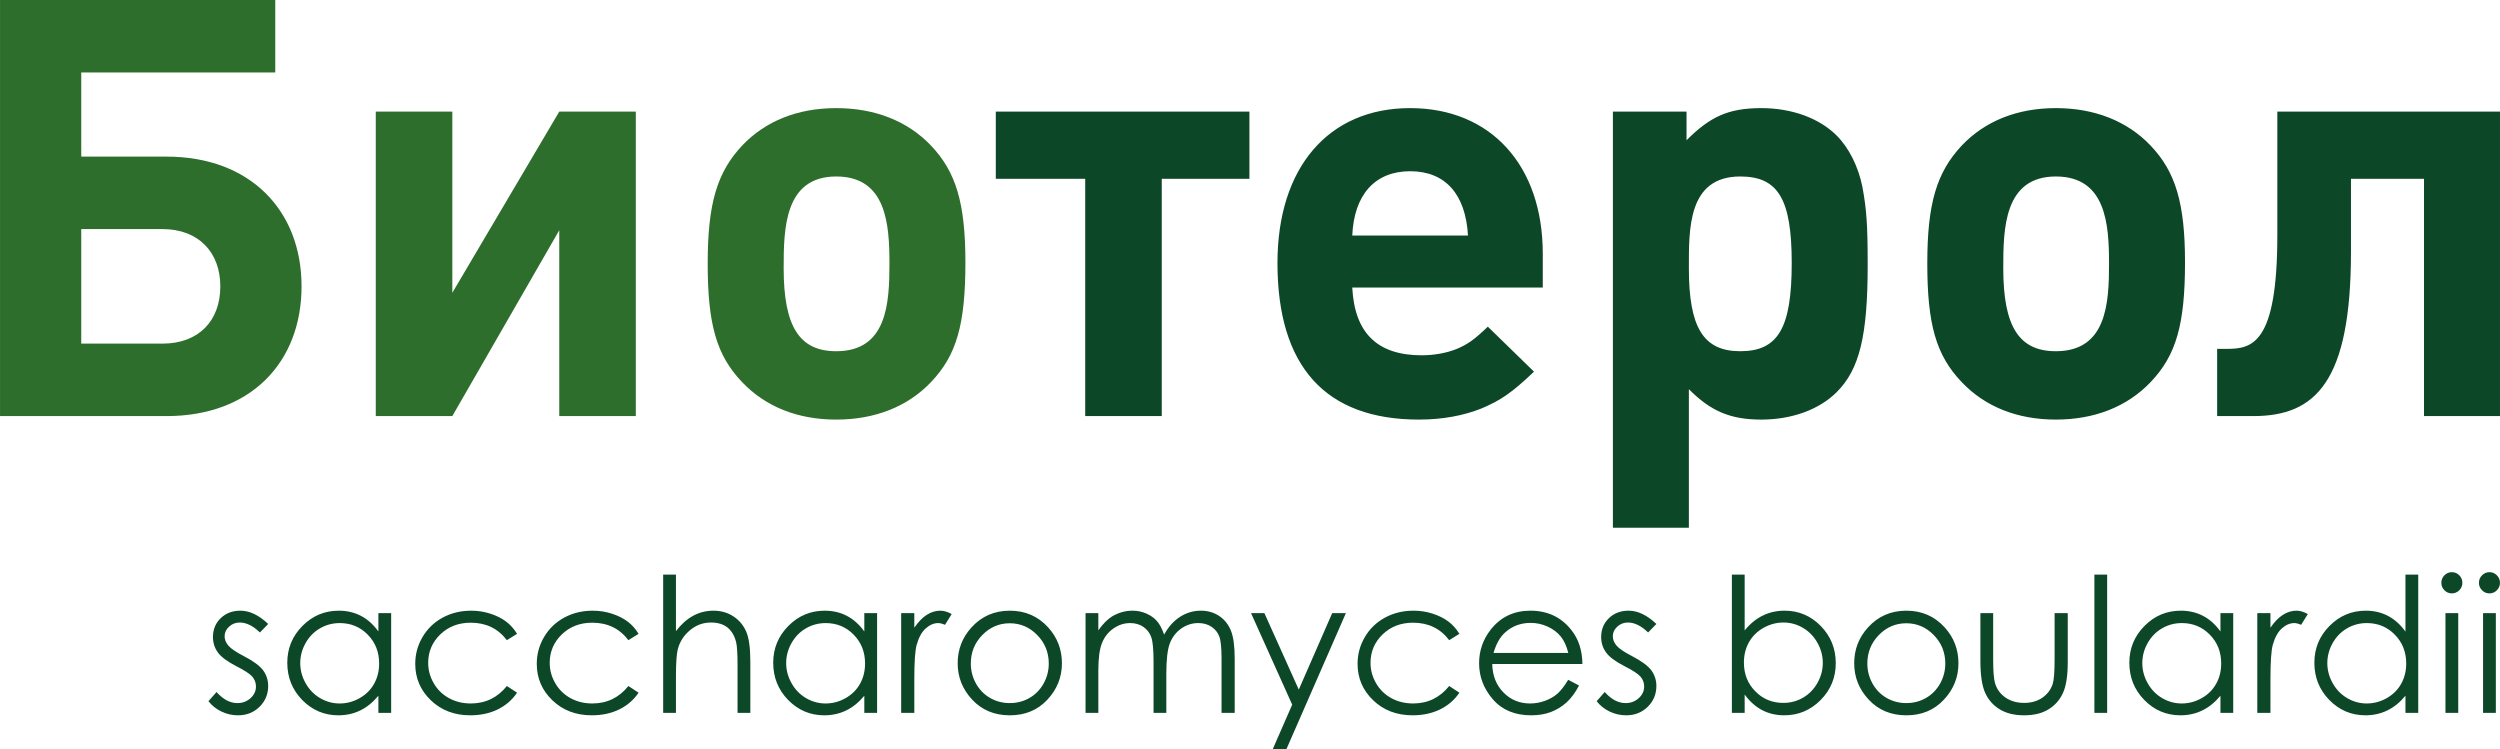
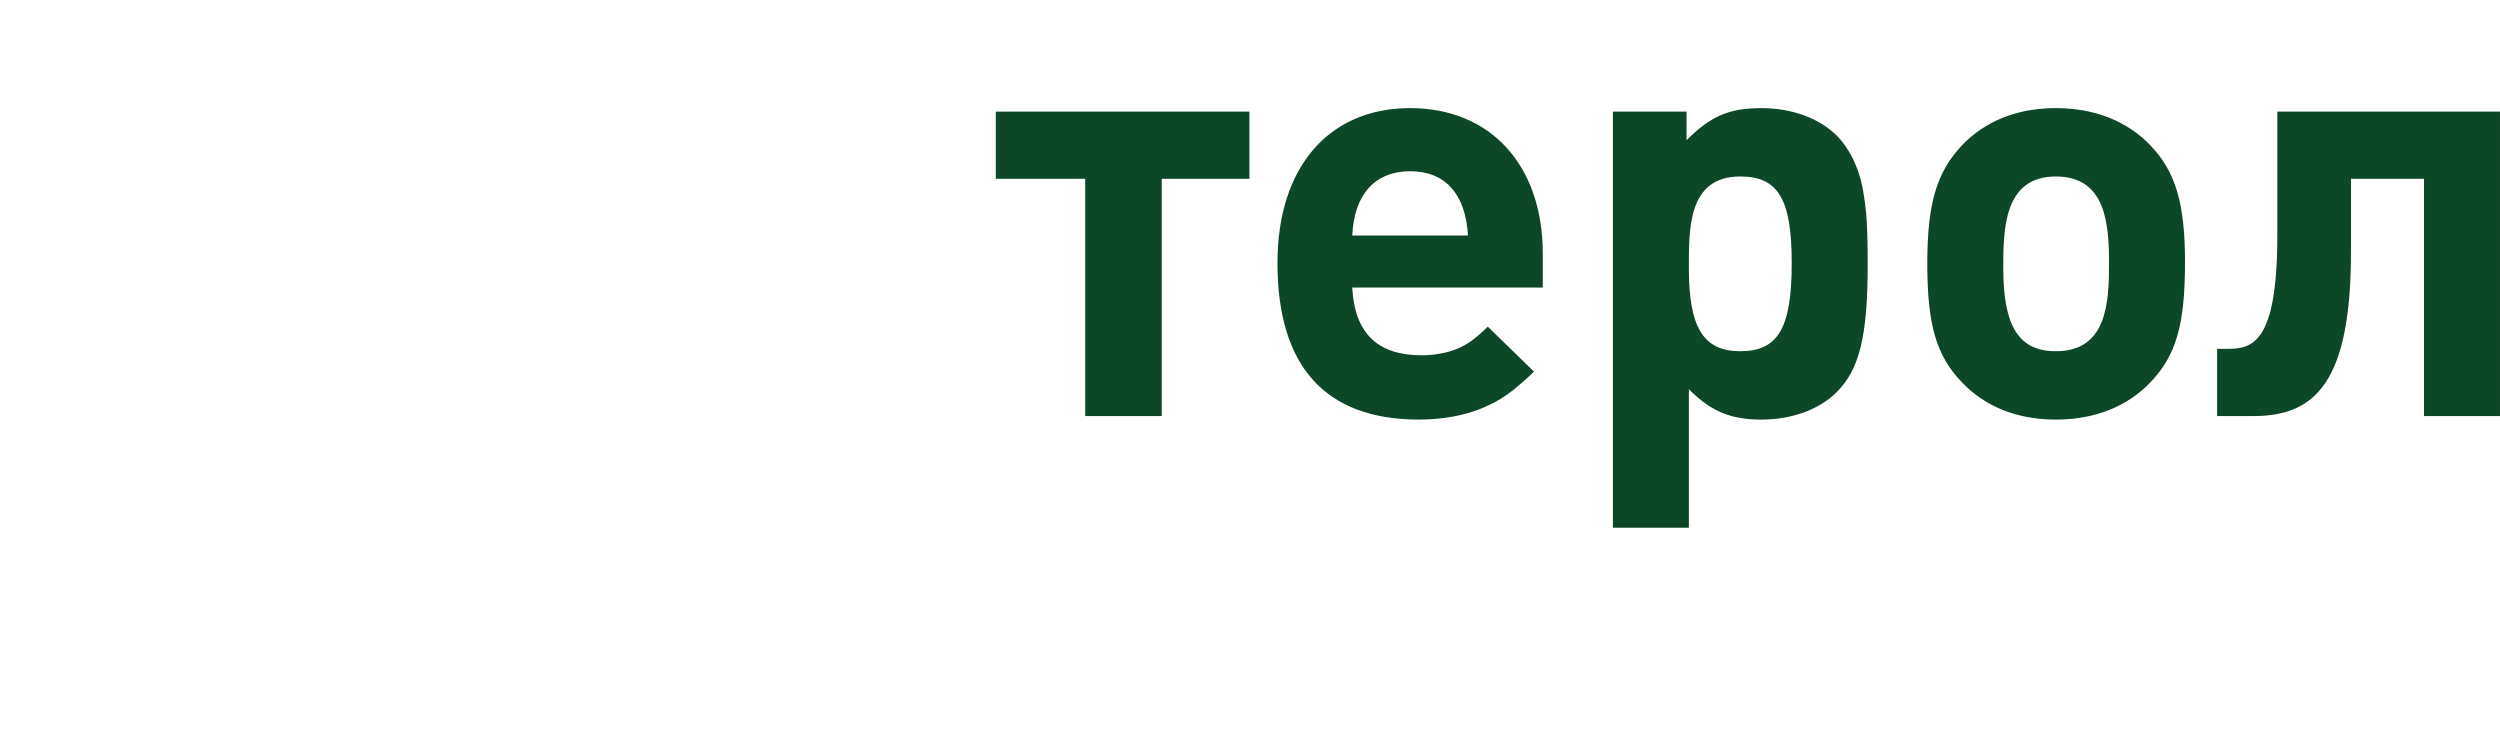
<svg xmlns="http://www.w3.org/2000/svg" xml:space="preserve" width="76.267mm" height="22.859mm" style="shape-rendering:geometricPrecision; text-rendering:geometricPrecision; image-rendering:optimizeQuality; fill-rule:evenodd; clip-rule:evenodd" viewBox="0 0 7620.84 2284.17">
  <defs>
    <style type="text/css">  .fil1 {fill:#0C4727;fill-rule:nonzero} .fil0 {fill:#2E6E2C;fill-rule:nonzero}  </style>
  </defs>
  <g id="Layer_x0020_1">
    <g id="_2470053662752">
-       <path class="fil0" d="M919.19 872.89c0,-231.58 -156.75,-395.46 -411.5,-395.46l-260.08 0 0 -256.52 591.43 0 0 -220.91 -839.04 0 0 1268.37 507.69 0c256.52,0 411.5,-163.89 411.5,-395.48zm-247.61 0c0,105.1 -65.92,174.6 -176.35,174.6l-247.62 0 0 -349.17 247.62 0c110.44,0 176.35,71.26 176.35,174.58zm1266.58 395.48l0 -928.11 -233.37 0 -325.99 552.24 0 -552.24 -233.36 0 0 928.11 233.36 0 325.99 -566.47 0 566.47 233.37 0zm1004.72 -468.52c0,-179.91 -28.52,-276.11 -105.11,-356.27 -71.26,-74.82 -171.02,-114.01 -288.59,-114.01 -117.58,0 -215.54,39.19 -286.8,114.01 -76.61,81.95 -105.1,176.35 -105.1,359.84 0,185.27 26.71,279.68 105.1,361.62 71.26,74.82 169.22,114.01 286.8,114.01 117.57,0 217.33,-39.19 288.59,-114.01 78.38,-81.95 105.11,-176.35 105.11,-365.2zm-231.58 3.58c0,121.14 -7.12,267.21 -162.12,267.21 -112.22,0 -160.33,-74.82 -160.33,-252.97 0,-119.36 1.79,-279.69 160.33,-279.69 153.2,0 162.12,146.08 162.12,265.44z" />
      <path class="fil1" d="M3808.63 545.11l0 -204.85 -773.12 0 0 204.85 272.56 0 0 723.25 233.36 0 0 -723.25 267.19 0zm894.27 331.35l0 -103.32c0,-268.99 -158.54,-443.57 -404.38,-443.57 -249.4,0 -404.37,181.7 -404.37,472.07 0,315.32 146.06,477.42 431.09,477.42 73.04,0 137.17,-12.48 190.61,-33.84 58.78,-24.94 90.85,-46.31 160.33,-112.23l-140.72 -137.16c-40.98,39.19 -60.58,53.43 -94.44,67.7 -30.28,12.46 -69.47,19.58 -106.87,19.58 -135.39,0 -204.87,-67.68 -212,-206.64l580.74 0zm-228.02 -158.54l-352.72 0c5.34,-124.7 69.47,-195.96 176.36,-195.96 106.89,0 169.23,69.47 176.35,195.96zm666.25 -290.37l0 -87.29 -224.46 0 0 1268.37 231.58 0 0 -422.21c65.91,65.92 124.68,92.64 220.88,92.64 92.65,0 176.36,-30.3 229.81,-83.74 69.47,-69.47 94.42,-171.02 94.42,-388.35 0,-122.91 -3.58,-169.21 -16.04,-236.92 -12.46,-62.34 -40.98,-119.35 -78.38,-156.75 -53.45,-53.46 -137.16,-83.74 -229.81,-83.74 -101.53,0 -156.75,26.73 -228,97.98zm320.65 374.08c0,197.75 -40.98,269 -156.78,269 -112.22,0 -156.75,-71.26 -156.75,-252.97 0,-119.36 -3.58,-279.69 156.75,-279.69 115.8,0 156.78,69.47 156.78,263.65zm1198.89 -1.79c0,-179.91 -28.51,-276.11 -105.1,-356.27 -71.26,-74.82 -171.03,-114.01 -288.59,-114.01 -117.59,0 -215.55,39.19 -286.8,114.01 -76.61,81.95 -105.11,176.35 -105.11,359.84 0,185.27 26.71,279.68 105.11,361.62 71.25,74.82 169.21,114.01 286.8,114.01 117.56,0 217.33,-39.19 288.59,-114.01 78.37,-81.95 105.1,-176.35 105.1,-365.2zm-231.58 3.58c0,121.14 -7.12,267.21 -162.11,267.21 -112.23,0 -160.33,-74.82 -160.33,-252.97 0,-119.36 1.78,-279.69 160.33,-279.69 153.2,0 162.11,146.08 162.11,265.44zm1191.75 464.94l0 -928.11 -678.71 0 0 375.87c0,333.11 -76.59,347.38 -154.99,347.38l-28.49 0 0 204.85 110.45 0c188.83,0 297.49,-103.32 297.49,-500.59l0 -222.67 222.67 0 0 723.25 231.58 0z" />
-       <path class="fil1" d="M1192.36 1869.03l0 304.05 -38.94 0 0 -52.3c-16.41,19.94 -34.73,34.93 -55.17,44.86 -20.32,9.93 -42.65,14.89 -66.8,14.89 -42.94,0 -79.69,-15.56 -110.14,-46.66 -30.44,-31.21 -45.6,-69.01 -45.6,-113.65 0,-43.63 15.37,-81.04 46.09,-112.05 30.64,-31 67.56,-46.56 110.8,-46.56 24.9,0 47.41,5.25 67.65,15.75 20.14,10.49 37.89,26.35 53.16,47.62l0 -55.93 38.94 0zm-156.7 30.34c-21.77,0 -41.9,5.36 -60.21,16.04 -18.42,10.6 -33.02,25.59 -43.9,44.87 -10.89,19.27 -16.33,39.7 -16.33,61.26 0,21.28 5.44,41.7 16.42,61.17 10.96,19.46 25.66,34.64 44.18,45.43 18.53,10.88 38.36,16.31 59.55,16.31 21.28,0 41.61,-5.34 60.68,-16.13 19.2,-10.78 33.89,-25.28 44.21,-43.7 10.29,-18.32 15.46,-39.04 15.46,-62.03 0,-35.02 -11.56,-64.33 -34.73,-87.9 -23.1,-23.57 -51.55,-35.31 -85.32,-35.31zm540.43 32.84l-31.02 19.28c-26.91,-35.51 -63.64,-53.26 -110.23,-53.26 -37.21,0 -68.14,11.92 -92.75,35.69 -24.53,23.77 -36.85,52.59 -36.85,86.56 0,22.13 5.63,42.95 16.99,62.4 11.27,19.48 26.82,34.64 46.58,45.43 19.66,10.79 41.79,16.13 66.32,16.13 44.85,0 81.5,-17.75 109.94,-53.24l31.02 20.41c-14.61,21.86 -34.15,38.76 -58.68,50.88 -24.63,12.01 -52.59,18.03 -83.99,18.03 -48.29,0 -88.27,-15.27 -120.06,-45.71 -31.78,-30.53 -47.6,-67.56 -47.6,-111.27 0,-29.3 7.42,-56.59 22.32,-81.78 14.79,-25.2 35.2,-44.86 61.17,-58.97 26.04,-14.12 55.06,-21.19 87.21,-21.19 20.23,0 39.71,3.05 58.51,9.16 18.71,6.12 34.64,14.12 47.72,23.95 13.16,9.82 24.23,22.32 33.39,37.51zm370.47 0l-31.02 19.28c-26.91,-35.51 -63.65,-53.26 -110.23,-53.26 -37.21,0 -68.14,11.92 -92.76,35.69 -24.52,23.77 -36.84,52.59 -36.84,86.56 0,22.13 5.63,42.95 16.99,62.4 11.27,19.48 26.82,34.64 46.58,45.43 19.65,10.79 41.79,16.13 66.31,16.13 44.86,0 81.5,-17.75 109.95,-53.24l31.02 20.41c-14.61,21.86 -34.15,38.76 -58.68,50.88 -24.63,12.01 -52.59,18.03 -83.99,18.03 -48.29,0 -88.28,-15.27 -120.06,-45.71 -31.78,-30.53 -47.6,-67.56 -47.6,-111.27 0,-29.3 7.42,-56.59 22.32,-81.78 14.79,-25.2 35.2,-44.86 61.17,-58.97 26.04,-14.12 55.06,-21.19 87.21,-21.19 20.23,0 39.71,3.05 58.51,9.16 18.7,6.12 34.64,14.12 47.71,23.95 13.17,9.82 24.24,22.32 33.4,37.51zm75 -180.56l38.94 0 0 172.25c15.84,-20.79 33.39,-36.45 52.39,-46.74 19.08,-10.41 39.69,-15.57 61.93,-15.57 22.81,0 43.05,5.72 60.7,17.28 17.66,11.54 30.73,27.11 39.13,46.47 8.38,19.47 12.59,49.9 12.59,91.42l0 156.32 -38.94 0 0 -144.87c0,-34.93 -1.42,-58.31 -4.2,-70.05 -4.87,-20.03 -13.74,-35.11 -26.53,-45.33 -12.79,-10.11 -29.58,-15.18 -50.39,-15.18 -23.76,0 -45.05,7.82 -63.84,23.48 -18.79,15.56 -31.2,34.93 -37.22,58.02 -3.72,14.9 -5.63,42.38 -5.63,82.56l0 111.36 -38.94 0 0 -421.43zm652.09 117.38l0 304.05 -38.93 0 0 -52.3c-16.42,19.94 -34.73,34.93 -55.17,44.86 -20.32,9.93 -42.66,14.89 -66.8,14.89 -42.95,0 -79.7,-15.56 -110.15,-46.66 -30.44,-31.21 -45.6,-69.01 -45.6,-113.65 0,-43.63 15.37,-81.04 46.09,-112.05 30.65,-31 67.56,-46.56 110.8,-46.56 24.91,0 47.41,5.25 67.65,15.75 20.14,10.49 37.89,26.35 53.17,47.62l0 -55.93 38.93 0zm-156.7 30.34c-21.76,0 -41.9,5.36 -60.21,16.04 -18.42,10.6 -33.02,25.59 -43.9,44.87 -10.89,19.27 -16.33,39.7 -16.33,61.26 0,21.28 5.44,41.7 16.42,61.17 10.96,19.46 25.66,34.64 44.19,45.43 18.52,10.88 38.36,16.31 59.54,16.31 21.28,0 41.61,-5.34 60.68,-16.13 19.2,-10.78 33.89,-25.28 44.21,-43.7 10.3,-18.32 15.46,-39.04 15.46,-62.03 0,-35.02 -11.56,-64.33 -34.73,-87.9 -23.1,-23.57 -51.54,-35.31 -85.32,-35.31zm230.1 -30.34l40.07 0 0 44.48c11.92,-17.57 24.53,-30.55 37.8,-39.13 13.26,-8.49 27.09,-12.79 41.41,-12.79 10.87,0 22.43,3.43 34.73,10.3l-20.41 32.83c-8.2,-3.54 -15.08,-5.36 -20.7,-5.36 -13.07,0 -25.68,5.36 -37.8,16.04 -12.12,10.69 -21.37,27.39 -27.77,49.91 -4.88,17.28 -7.25,52.3 -7.25,104.98l0 102.78 -40.07 0 0 -304.05zm331.33 -7.44c46.85,0 85.79,16.9 116.61,50.77 28.07,30.82 42.1,67.37 42.1,109.56 0,42.37 -14.79,79.41 -44.48,111.07 -29.6,31.69 -67.76,47.53 -114.23,47.53 -46.76,0 -85.03,-15.85 -114.62,-47.53 -29.67,-31.67 -44.46,-68.71 -44.46,-111.07 0,-41.99 14.01,-78.45 42.07,-109.27 30.83,-34.07 69.87,-51.06 117.01,-51.06zm-0.2 38.36c-32.54,0 -60.39,11.94 -83.79,35.89 -23.37,23.94 -35.02,52.96 -35.02,86.94 0,21.83 5.34,42.27 15.95,61.26 10.67,18.9 25.08,33.48 43.23,43.81 18.04,10.29 37.98,15.45 59.63,15.45 21.66,0 41.61,-5.16 59.64,-15.45 18.15,-10.32 32.55,-24.91 43.25,-43.81 10.58,-19 15.93,-39.43 15.93,-61.26 0,-33.98 -11.74,-63 -35.2,-86.94 -23.39,-23.95 -51.26,-35.89 -83.62,-35.89zm230.95 -30.92l38.94 0 0 52.58c13.65,-19.38 27.57,-33.58 41.98,-42.57 19.76,-11.63 40.56,-17.46 62.33,-17.46 14.79,0 28.73,2.87 41.98,8.69 13.28,5.72 24.06,13.45 32.45,22.99 8.4,9.63 15.66,23.37 21.86,41.32 12.98,-23.86 29.31,-41.99 48.76,-54.39 19.56,-12.41 40.56,-18.62 63.08,-18.62 20.99,0 39.61,5.34 55.64,15.95 16.13,10.58 28.06,25.37 35.89,44.36 7.82,19 11.74,47.43 11.74,85.41l0 165.77 -40.09 0 0 -165.86c0,-32.64 -2.3,-54.97 -6.96,-67.18 -4.69,-12.23 -12.61,-22.05 -23.86,-29.49 -11.27,-7.44 -24.61,-11.18 -40.27,-11.18 -18.91,0 -36.27,5.65 -51.92,16.81 -15.75,11.16 -27.2,26.04 -34.44,44.66 -7.25,18.62 -10.88,49.72 -10.88,93.24l0 119.01 -38.93 0 0 -155.55c0,-36.64 -2.3,-61.56 -6.87,-74.73 -4.58,-13.16 -12.51,-23.66 -23.86,-31.58 -11.45,-7.93 -24.92,-11.85 -40.56,-11.85 -18.14,0 -35.02,5.45 -50.78,16.33 -15.75,10.89 -27.38,25.59 -34.91,44 -7.54,18.42 -11.36,46.65 -11.36,84.65l0 128.73 -38.94 0 0 -304.05zm504.46 0l40.67 0 104.87 233.13 101.93 -233.13 41.69 0 -181.51 415.14 -41.7 0 59.54 -136.09 -125.49 -279.06zm635.09 63.18l-31.02 19.28c-26.91,-35.51 -63.64,-53.26 -110.23,-53.26 -37.2,0 -68.14,11.92 -92.75,35.69 -24.53,23.77 -36.84,52.59 -36.84,86.56 0,22.13 5.63,42.95 16.99,62.4 11.27,19.48 26.82,34.64 46.58,45.43 19.65,10.79 41.78,16.13 66.31,16.13 44.86,0 81.5,-17.75 109.94,-53.24l31.02 20.41c-14.6,21.86 -34.15,38.76 -58.67,50.88 -24.64,12.01 -52.59,18.03 -84,18.03 -48.29,0 -88.27,-15.27 -120.05,-45.71 -31.78,-30.53 -47.61,-67.56 -47.61,-111.27 0,-29.3 7.43,-56.59 22.32,-81.78 14.79,-25.2 35.2,-44.86 61.17,-58.97 26.05,-14.12 55.07,-21.19 87.22,-21.19 20.23,0 39.71,3.05 58.5,9.16 18.71,6.12 34.64,14.12 47.72,23.95 13.16,9.82 24.24,22.32 33.39,37.51zm331.74 140.09l33.01 17.37c-10.89,21.09 -23.39,38.18 -37.6,51.14 -14.23,12.9 -30.17,22.81 -47.91,29.6 -17.84,6.78 -37.89,10.11 -60.31,10.11 -49.81,0 -88.65,-16.23 -116.72,-48.67 -28.06,-32.45 -42.07,-69.09 -42.07,-109.94 0,-38.47 11.92,-72.82 35.69,-102.87 30.04,-38.27 70.42,-57.46 120.9,-57.46 52.01,0 93.62,19.65 124.63,58.88 22.04,27.68 33.31,62.21 33.69,103.73l-274.85 0c0.76,35.22 12.12,64.04 33.97,86.46 21.95,22.52 49.06,33.77 81.22,33.77 15.56,0 30.73,-2.67 45.43,-8 14.7,-5.35 27.2,-12.41 37.51,-21.28 10.3,-8.87 21.46,-23.1 33.4,-42.85zm0.37 -81.88c-5.25,-20.9 -12.89,-37.51 -22.9,-50.01 -10.11,-12.5 -23.39,-22.52 -39.89,-30.16 -16.52,-7.64 -33.88,-11.45 -52.01,-11.45 -30.07,0 -55.84,9.54 -77.4,28.73 -15.84,14.02 -27.67,34.91 -35.78,62.89l227.98 0zm268.44 -88.37l-25.19 25.95c-20.9,-20.23 -41.43,-30.35 -61.37,-30.35 -12.68,0 -23.57,4.2 -32.62,12.6 -9.07,8.3 -13.65,18.13 -13.65,29.29 0,9.83 3.72,19.29 11.16,28.16 7.44,9.16 23.19,19.85 47.05,32.17 29.02,14.97 48.76,29.58 59.26,43.53 10.2,14.12 15.36,30.04 15.36,47.69 0,25.02 -8.78,46.09 -26.33,63.47 -17.57,17.28 -39.51,25.96 -65.86,25.96 -17.55,0 -34.24,-3.82 -50.28,-11.45 -15.94,-7.64 -29.11,-18.14 -39.6,-31.6l24.61 -27.95c19.94,22.52 41.23,33.77 63.65,33.77 15.65,0 29.02,-5.05 40.09,-15.08 10.96,-10.02 16.5,-21.85 16.5,-35.39 0,-11.17 -3.63,-21.1 -10.87,-29.89 -7.34,-8.58 -23.77,-19.37 -49.34,-32.34 -27.49,-14.14 -46.18,-28.06 -56.02,-41.81 -9.92,-13.74 -14.88,-29.4 -14.88,-47.04 0,-23 7.91,-42.1 23.66,-57.36 15.84,-15.18 35.78,-22.81 59.92,-22.81 28.07,0 56.31,13.45 84.74,40.47zm230.17 271.02l0 -421.43 38.94 0 0 170.06c16.41,-20.14 34.73,-35.21 55.06,-45.14 20.32,-10.03 42.56,-14.99 66.71,-14.99 43.03,0 79.79,15.57 110.23,46.67 30.45,31.2 45.71,68.89 45.71,113.36 0,43.81 -15.36,81.32 -46.09,112.32 -30.73,31.02 -67.66,46.57 -110.89,46.57 -24.81,0 -47.24,-5.25 -67.37,-15.74 -20.14,-10.5 -37.89,-26.35 -53.35,-47.63l0 55.93 -38.94 0zm156.79 -30.35c21.66,0 41.81,-5.35 60.13,-15.93 18.42,-10.69 33.01,-25.68 43.9,-44.97 10.87,-19.17 16.32,-39.6 16.32,-61.08 0,-21.45 -5.45,-41.98 -16.41,-61.44 -10.98,-19.39 -25.68,-34.55 -44.19,-45.43 -18.53,-10.78 -38.27,-16.23 -59.28,-16.23 -21.27,0 -41.6,5.45 -60.88,16.23 -19.17,10.87 -33.95,25.48 -44.28,43.81 -10.29,18.33 -15.45,38.94 -15.45,61.93 0,35.02 11.54,64.33 34.73,87.79 23.1,23.57 51.52,35.31 85.4,35.31zm375.16 -281.14c46.84,0 85.78,16.9 116.61,50.77 28.06,30.82 42.09,67.37 42.09,109.56 0,42.37 -14.79,79.41 -44.48,111.07 -29.59,31.69 -67.75,47.53 -114.22,47.53 -46.76,0 -85.03,-15.85 -114.63,-47.53 -29.67,-31.67 -44.46,-68.71 -44.46,-111.07 0,-41.99 14.01,-78.45 42.08,-109.27 30.82,-34.07 69.87,-51.06 117.01,-51.06zm-0.2 38.36c-32.54,0 -60.4,11.94 -83.8,35.89 -23.37,23.94 -35.02,52.96 -35.02,86.94 0,21.83 5.35,42.27 15.95,61.26 10.67,18.9 25.08,33.48 43.23,43.81 18.04,10.29 37.98,15.45 59.64,15.45 21.65,0 41.6,-5.16 59.63,-15.45 18.15,-10.32 32.55,-24.91 43.25,-43.81 10.59,-19 15.93,-39.43 15.93,-61.26 0,-33.98 -11.74,-63 -35.2,-86.94 -23.39,-23.95 -51.25,-35.89 -83.61,-35.89zm225.79 -30.92l38.94 0 0 141.9c0,34.64 1.91,58.42 5.63,71.49 5.54,18.62 16.32,33.31 32.07,44.1 15.76,10.78 34.64,16.22 56.5,16.22 21.86,0 40.38,-5.26 55.64,-15.75 15.19,-10.59 25.77,-24.33 31.49,-41.52 3.92,-11.74 5.94,-36.53 5.94,-74.53l0 -141.9 40.08 0 0 149.06c0,41.9 -4.88,73.4 -14.7,94.58 -9.74,21.28 -24.53,37.89 -44.19,49.83 -19.65,12.01 -44.28,18.03 -73.96,18.03 -29.69,0 -54.39,-6.02 -74.24,-18.03 -19.85,-11.94 -34.73,-28.73 -44.48,-50.21 -9.83,-21.46 -14.7,-53.82 -14.7,-96.96l0 -146.3zm347.49 -117.38l38.93 0 0 421.43 -38.93 0 0 -421.43zm423.22 117.38l0 304.05 -38.93 0 0 -52.3c-16.42,19.94 -34.73,34.93 -55.17,44.86 -20.32,9.93 -42.66,14.89 -66.8,14.89 -42.95,0 -79.7,-15.56 -110.15,-46.66 -30.44,-31.21 -45.6,-69.01 -45.6,-113.65 0,-43.63 15.37,-81.04 46.09,-112.05 30.65,-31 67.56,-46.56 110.8,-46.56 24.91,0 47.41,5.25 67.65,15.75 20.14,10.49 37.89,26.35 53.17,47.62l0 -55.93 38.93 0zm-156.7 30.34c-21.76,0 -41.9,5.36 -60.21,16.04 -18.42,10.6 -33.02,25.59 -43.9,44.87 -10.89,19.27 -16.33,39.7 -16.33,61.26 0,21.28 5.44,41.7 16.42,61.17 10.96,19.46 25.66,34.64 44.19,45.43 18.52,10.88 38.36,16.31 59.54,16.31 21.28,0 41.61,-5.34 60.68,-16.13 19.2,-10.78 33.89,-25.28 44.21,-43.7 10.3,-18.32 15.46,-39.04 15.46,-62.03 0,-35.02 -11.56,-64.33 -34.73,-87.9 -23.1,-23.57 -51.54,-35.31 -85.32,-35.31zm230.1 -30.34l40.07 0 0 44.48c11.92,-17.57 24.53,-30.55 37.8,-39.13 13.26,-8.49 27.09,-12.79 41.41,-12.79 10.87,0 22.43,3.43 34.73,10.3l-20.41 32.83c-8.2,-3.54 -15.08,-5.36 -20.7,-5.36 -13.07,0 -25.68,5.36 -37.8,16.04 -12.12,10.69 -21.37,27.39 -27.77,49.91 -4.88,17.28 -7.25,52.3 -7.25,104.98l0 102.78 -40.07 0 0 -304.05zm490.6 -117.38l0 421.43 -38.93 0 0 -52.3c-16.43,19.94 -34.75,34.93 -55.17,44.86 -20.32,9.93 -42.66,14.89 -66.8,14.89 -42.95,0 -79.7,-15.56 -110.14,-46.66 -30.45,-31.21 -45.61,-69.01 -45.61,-113.65 0,-43.63 15.37,-81.04 46.09,-112.05 30.63,-31 67.56,-46.56 110.78,-46.56 24.91,0 47.43,5.34 67.67,15.95 20.14,10.58 37.89,26.52 53.17,47.8l0 -173.69 38.93 0zm-156.7 147.72c-21.76,0 -41.89,5.36 -60.21,16.04 -18.44,10.6 -33.02,25.59 -43.92,44.87 -10.87,19.27 -16.3,39.7 -16.3,61.26 0,21.28 5.43,41.7 16.41,61.17 10.96,19.46 25.66,34.64 44.19,45.43 18.51,10.88 38.36,16.31 59.54,16.31 21.28,0 41.61,-5.34 60.69,-16.13 19.19,-10.78 33.88,-25.28 44.19,-43.7 10.31,-18.32 15.47,-39.04 15.47,-62.03 0,-35.02 -11.56,-64.33 -34.75,-87.9 -23.08,-23.57 -51.52,-35.31 -85.3,-35.31zm259.1 -155.17c8.87,0 16.42,3.16 22.71,9.54 6.29,6.32 9.44,14.03 9.44,22.9 0,8.78 -3.16,16.44 -9.44,22.72 -6.3,6.39 -13.84,9.54 -22.71,9.54 -8.78,0 -16.23,-3.16 -22.52,-9.54 -6.3,-6.29 -9.45,-13.94 -9.45,-22.72 0,-8.87 3.16,-16.59 9.45,-22.9 6.3,-6.39 13.74,-9.54 22.52,-9.54zm-19.37 124.83l38.94 0 0 304.05 -38.94 0 0 -304.05zm133.98 -124.83c8.87,0 16.41,3.16 22.7,9.54 6.3,6.32 9.45,14.03 9.45,22.9 0,8.78 -3.16,16.44 -9.45,22.72 -6.3,6.39 -13.83,9.54 -22.7,9.54 -8.78,0 -16.23,-3.16 -22.52,-9.54 -6.3,-6.29 -9.45,-13.94 -9.45,-22.72 0,-8.87 3.16,-16.59 9.45,-22.9 6.3,-6.39 13.74,-9.54 22.52,-9.54zm-19.37 124.83l38.93 0 0 304.05 -38.93 0 0 -304.05z" />
-       <path class="fil1" d="M817.44 1902.06l-25.19 25.95c-20.9,-20.23 -41.43,-30.35 -61.37,-30.35 -12.67,0 -23.57,4.2 -32.62,12.6 -9.06,8.3 -13.65,18.13 -13.65,29.29 0,9.83 3.72,19.29 11.16,28.16 7.45,9.16 23.19,19.85 47.05,32.17 29.02,14.97 48.76,29.58 59.26,43.53 10.2,14.12 15.36,30.04 15.36,47.69 0,25.02 -8.77,46.09 -26.33,63.47 -17.56,17.28 -39.51,25.96 -65.86,25.96 -17.55,0 -34.24,-3.82 -50.28,-11.45 -15.94,-7.64 -29.11,-18.14 -39.6,-31.6l24.62 -27.95c19.94,22.52 41.22,33.77 63.64,33.77 15.65,0 29.02,-5.05 40.09,-15.08 10.96,-10.02 16.5,-21.85 16.5,-35.39 0,-11.17 -3.62,-21.1 -10.87,-29.89 -7.34,-8.58 -23.77,-19.37 -49.34,-32.34 -27.49,-14.14 -46.18,-28.06 -56.02,-41.81 -9.91,-13.74 -14.88,-29.4 -14.88,-47.04 0,-23 7.92,-42.1 23.66,-57.36 15.84,-15.18 35.78,-22.81 59.93,-22.81 28.06,0 56.3,13.45 84.73,40.47z" />
    </g>
  </g>
</svg>